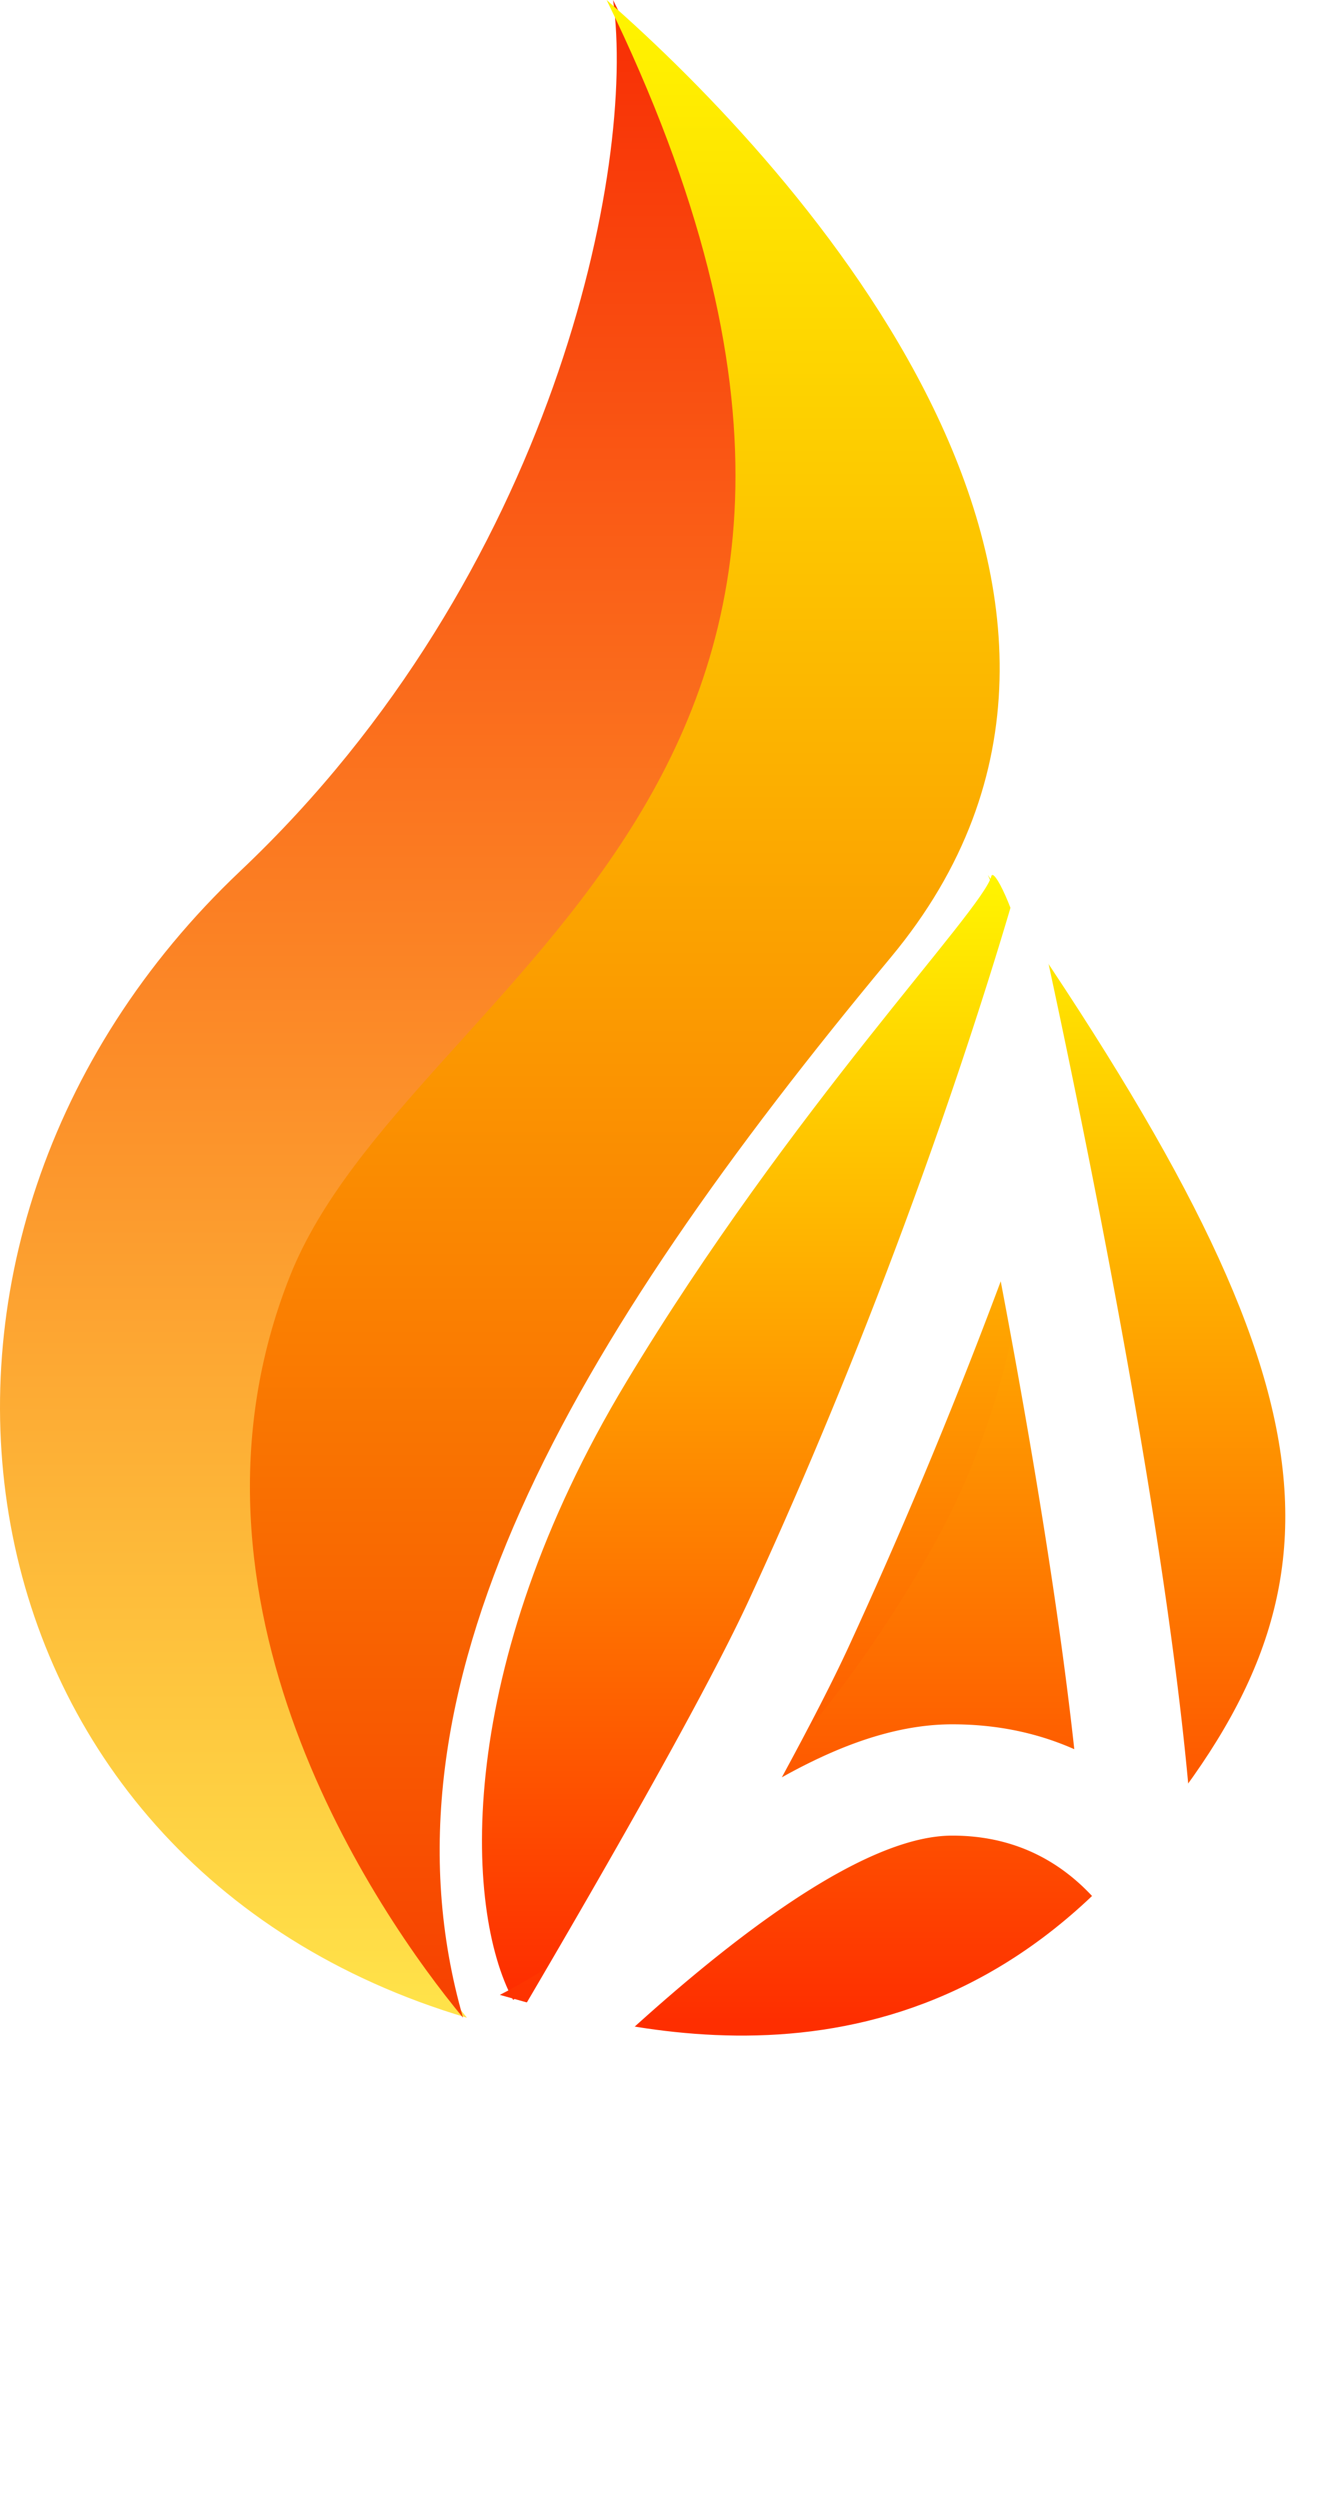
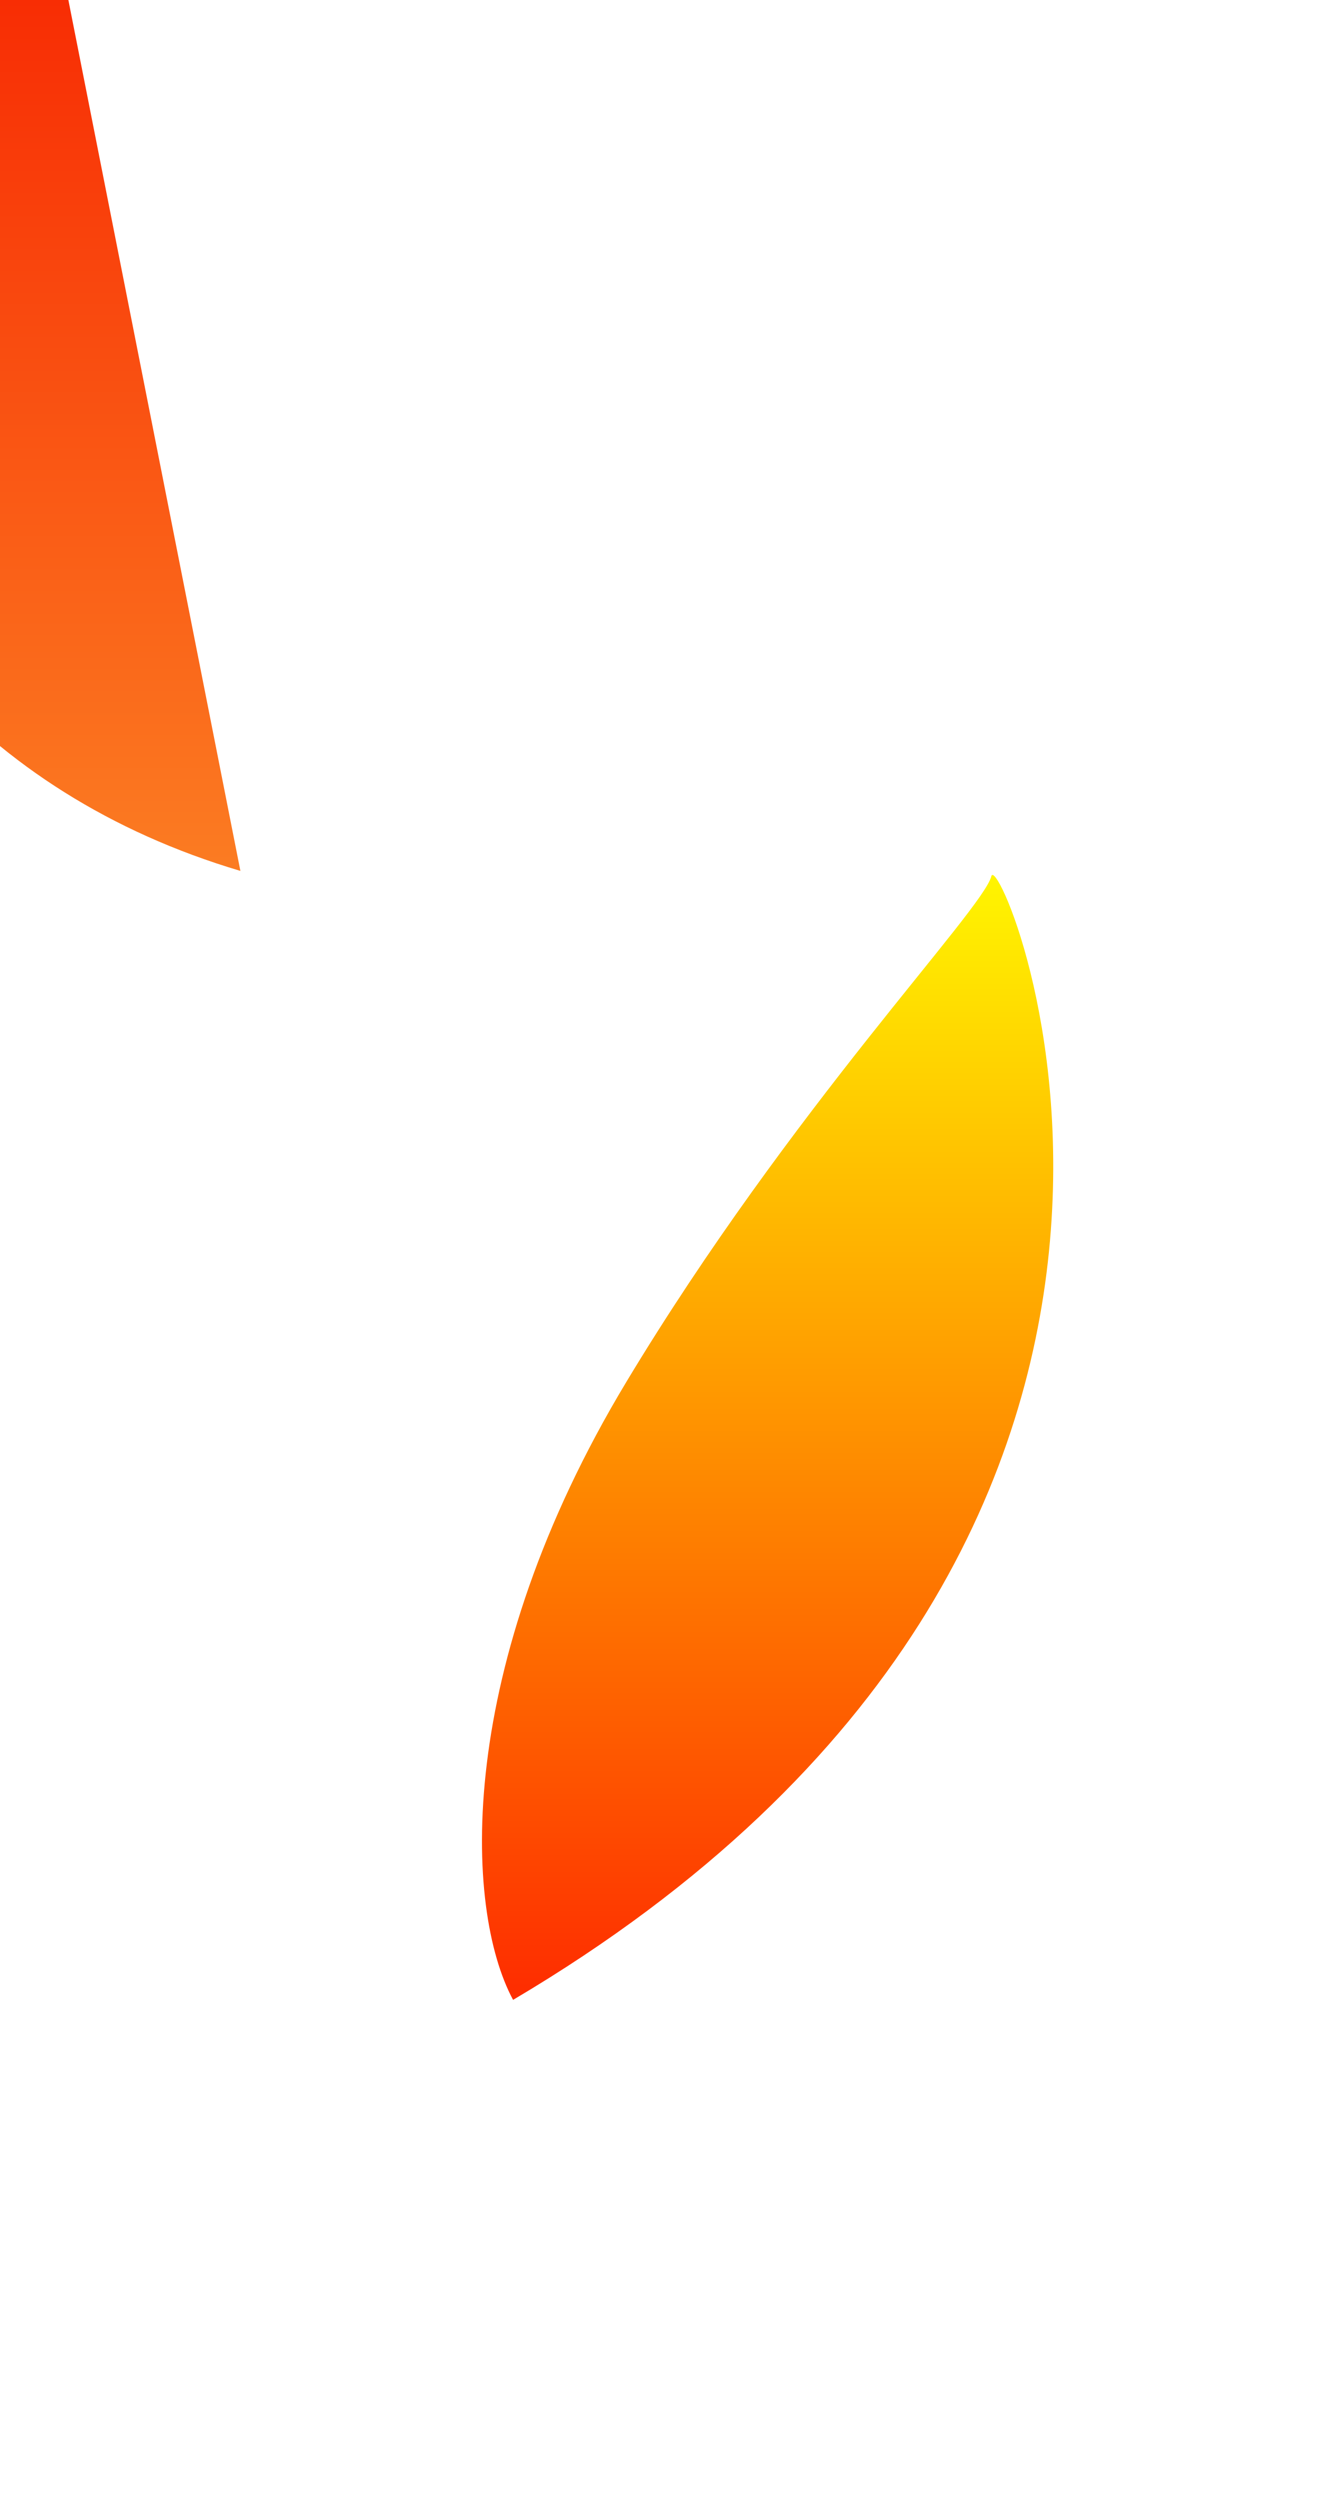
<svg xmlns="http://www.w3.org/2000/svg" width="74" height="140" fill="none" viewBox="0 0 74 140">
-   <path fill="url(#a)" d="M13.467 48.774C31.038 32.16 35.645 9.335 34.344 0 51.426 34.286 36.895 45.163 20.3 66.158 6.81 83.224 18.999 104.147 26.158 113c-29.285-8.692-34.654-43.461-12.69-64.226" />
-   <path fill="url(#b)" d="M49.911 53.603C66.601 33.538 44.847 9.497 33.981 0c21.43 43.944-11.028 54.568-17.74 71.47C9.02 89.654 21.145 107.205 25.94 113c-5.273-18.35 5.896-37.667 23.972-59.397" />
+   <path fill="url(#a)" d="M13.467 48.774c-29.285-8.692-34.654-43.461-12.69-64.226" />
  <path fill="url(#c)" d="M35.075 77.412C25.47 93.362 25.98 106.876 28.742 112c43.842-25.941 27.28-64.853 26.792-62.931s-11.204 12.97-20.46 28.343" />
-   <path fill="url(#d)" d="M63.636 103.58C50.944 118.423 34.834 113.635 28 111.72c5.37-2.713 16.597-11.204 24.408-25.376 7.81-14.171 5.695-30.96 2.929-37.344 20.015 28.727 20.991 39.738 8.299 54.58" />
  <g filter="url(#e)">
-     <path fill="#fff" fill-rule="evenodd" d="M58.079 57.348A605 605 0 0 0 55.414 45s-1.23 4.615-3.704 11.965c-2.57 7.635-6.484 18.22-11.76 29.65-1.979 4.288-6.151 11.736-10.527 19.263C22.469 117.839 15 130 15 130s9.36-11.329 19.232-20.11c6.246-5.555 12.697-10.09 17.112-10.09 3.265 0 5.678 1.258 7.454 2.996 3.973 3.89 4.754 10.189 4.754 10.189 1.408-1.672 1.68-6.417 1.28-12.674-.798-12.439-4.258-30.85-6.753-42.963m-4.02 11.407a522 522 0 0 1 1.573 8.68c1.042 6.06 1.961 12.149 2.547 17.526-1.948-.864-4.214-1.394-6.835-1.394-2.673 0-5.234.857-7.405 1.869q-1.072.5-2.143 1.102c1.536-2.83 2.834-5.341 3.73-7.284a301 301 0 0 0 8.534-20.499" clip-rule="evenodd" />
-   </g>
+     </g>
  <defs>
    <linearGradient id="a" x1="22.852" x2="22.852" y1="-3.85117e-08" y2="112.034" gradientUnits="userSpaceOnUse">
      <stop stop-color="#F82D04" />
      <stop offset="1" stop-color="#FFE249" />
    </linearGradient>
    <linearGradient id="b" x1="35.517" x2="35.517" y1="0" y2="113" gradientUnits="userSpaceOnUse">
      <stop stop-color="#FFF500" />
      <stop offset="1" stop-color="#F74001" />
    </linearGradient>
    <linearGradient id="c" x1="42.355" x2="42.355" y1="49" y2="111.244" gradientUnits="userSpaceOnUse">
      <stop stop-color="#FFF500" />
      <stop offset="1" stop-color="#FE2E00" />
    </linearGradient>
    <linearGradient id="d" x1="49.113" x2="49.113" y1="49" y2="113.22" gradientUnits="userSpaceOnUse">
      <stop stop-color="#FFF500" />
      <stop offset="1" stop-color="#FE2E00" />
    </linearGradient>
    <filter id="e" width="64" height="99" x="10" y="41" color-interpolation-filters="sRGB" filterUnits="userSpaceOnUse">
      <feFlood flood-opacity="0" result="BackgroundImageFix" />
      <feColorMatrix in="SourceAlpha" result="hardAlpha" values="0 0 0 0 0 0 0 0 0 0 0 0 0 0 0 0 0 0 127 0" />
      <feOffset dx="2" dy="3" />
      <feGaussianBlur stdDeviation="3.5" />
      <feColorMatrix values="0 0 0 0 0 0 0 0 0 0 0 0 0 0 0 0 0 0 0.41 0" />
      <feBlend in2="BackgroundImageFix" result="effect1_dropShadow_182_19758" />
      <feBlend in="SourceGraphic" in2="effect1_dropShadow_182_19758" result="shape" />
    </filter>
  </defs>
</svg>